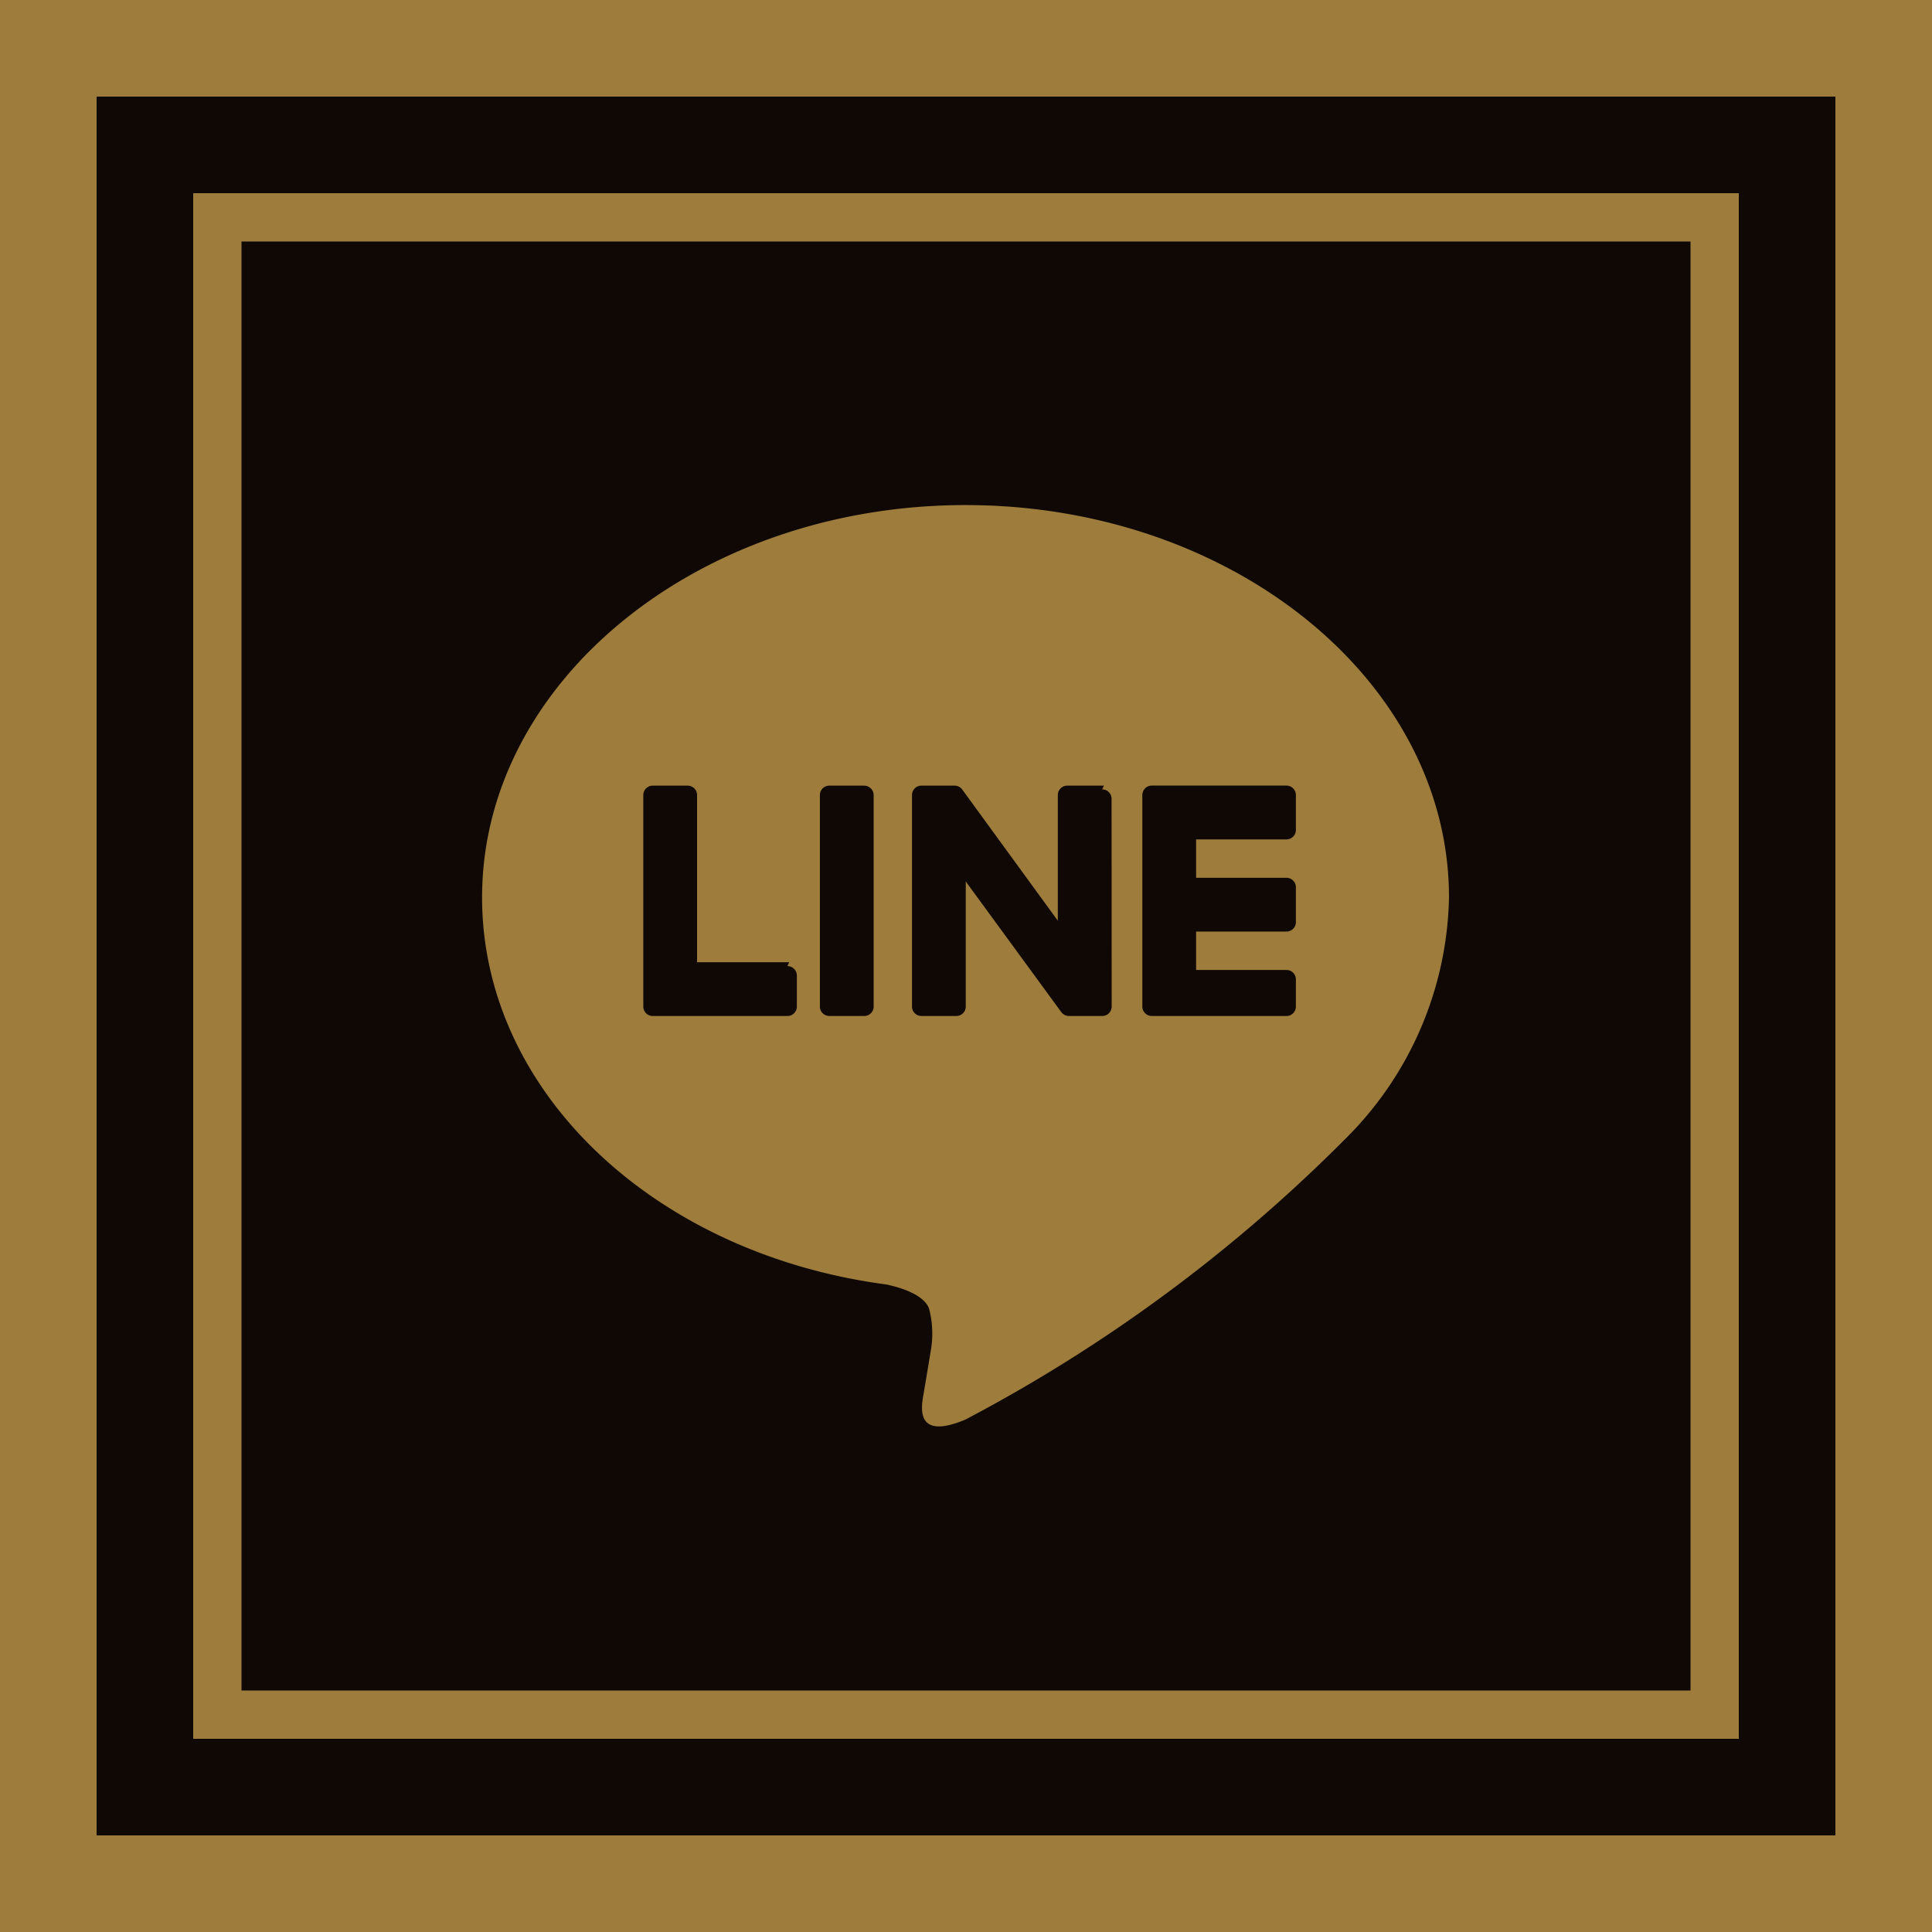
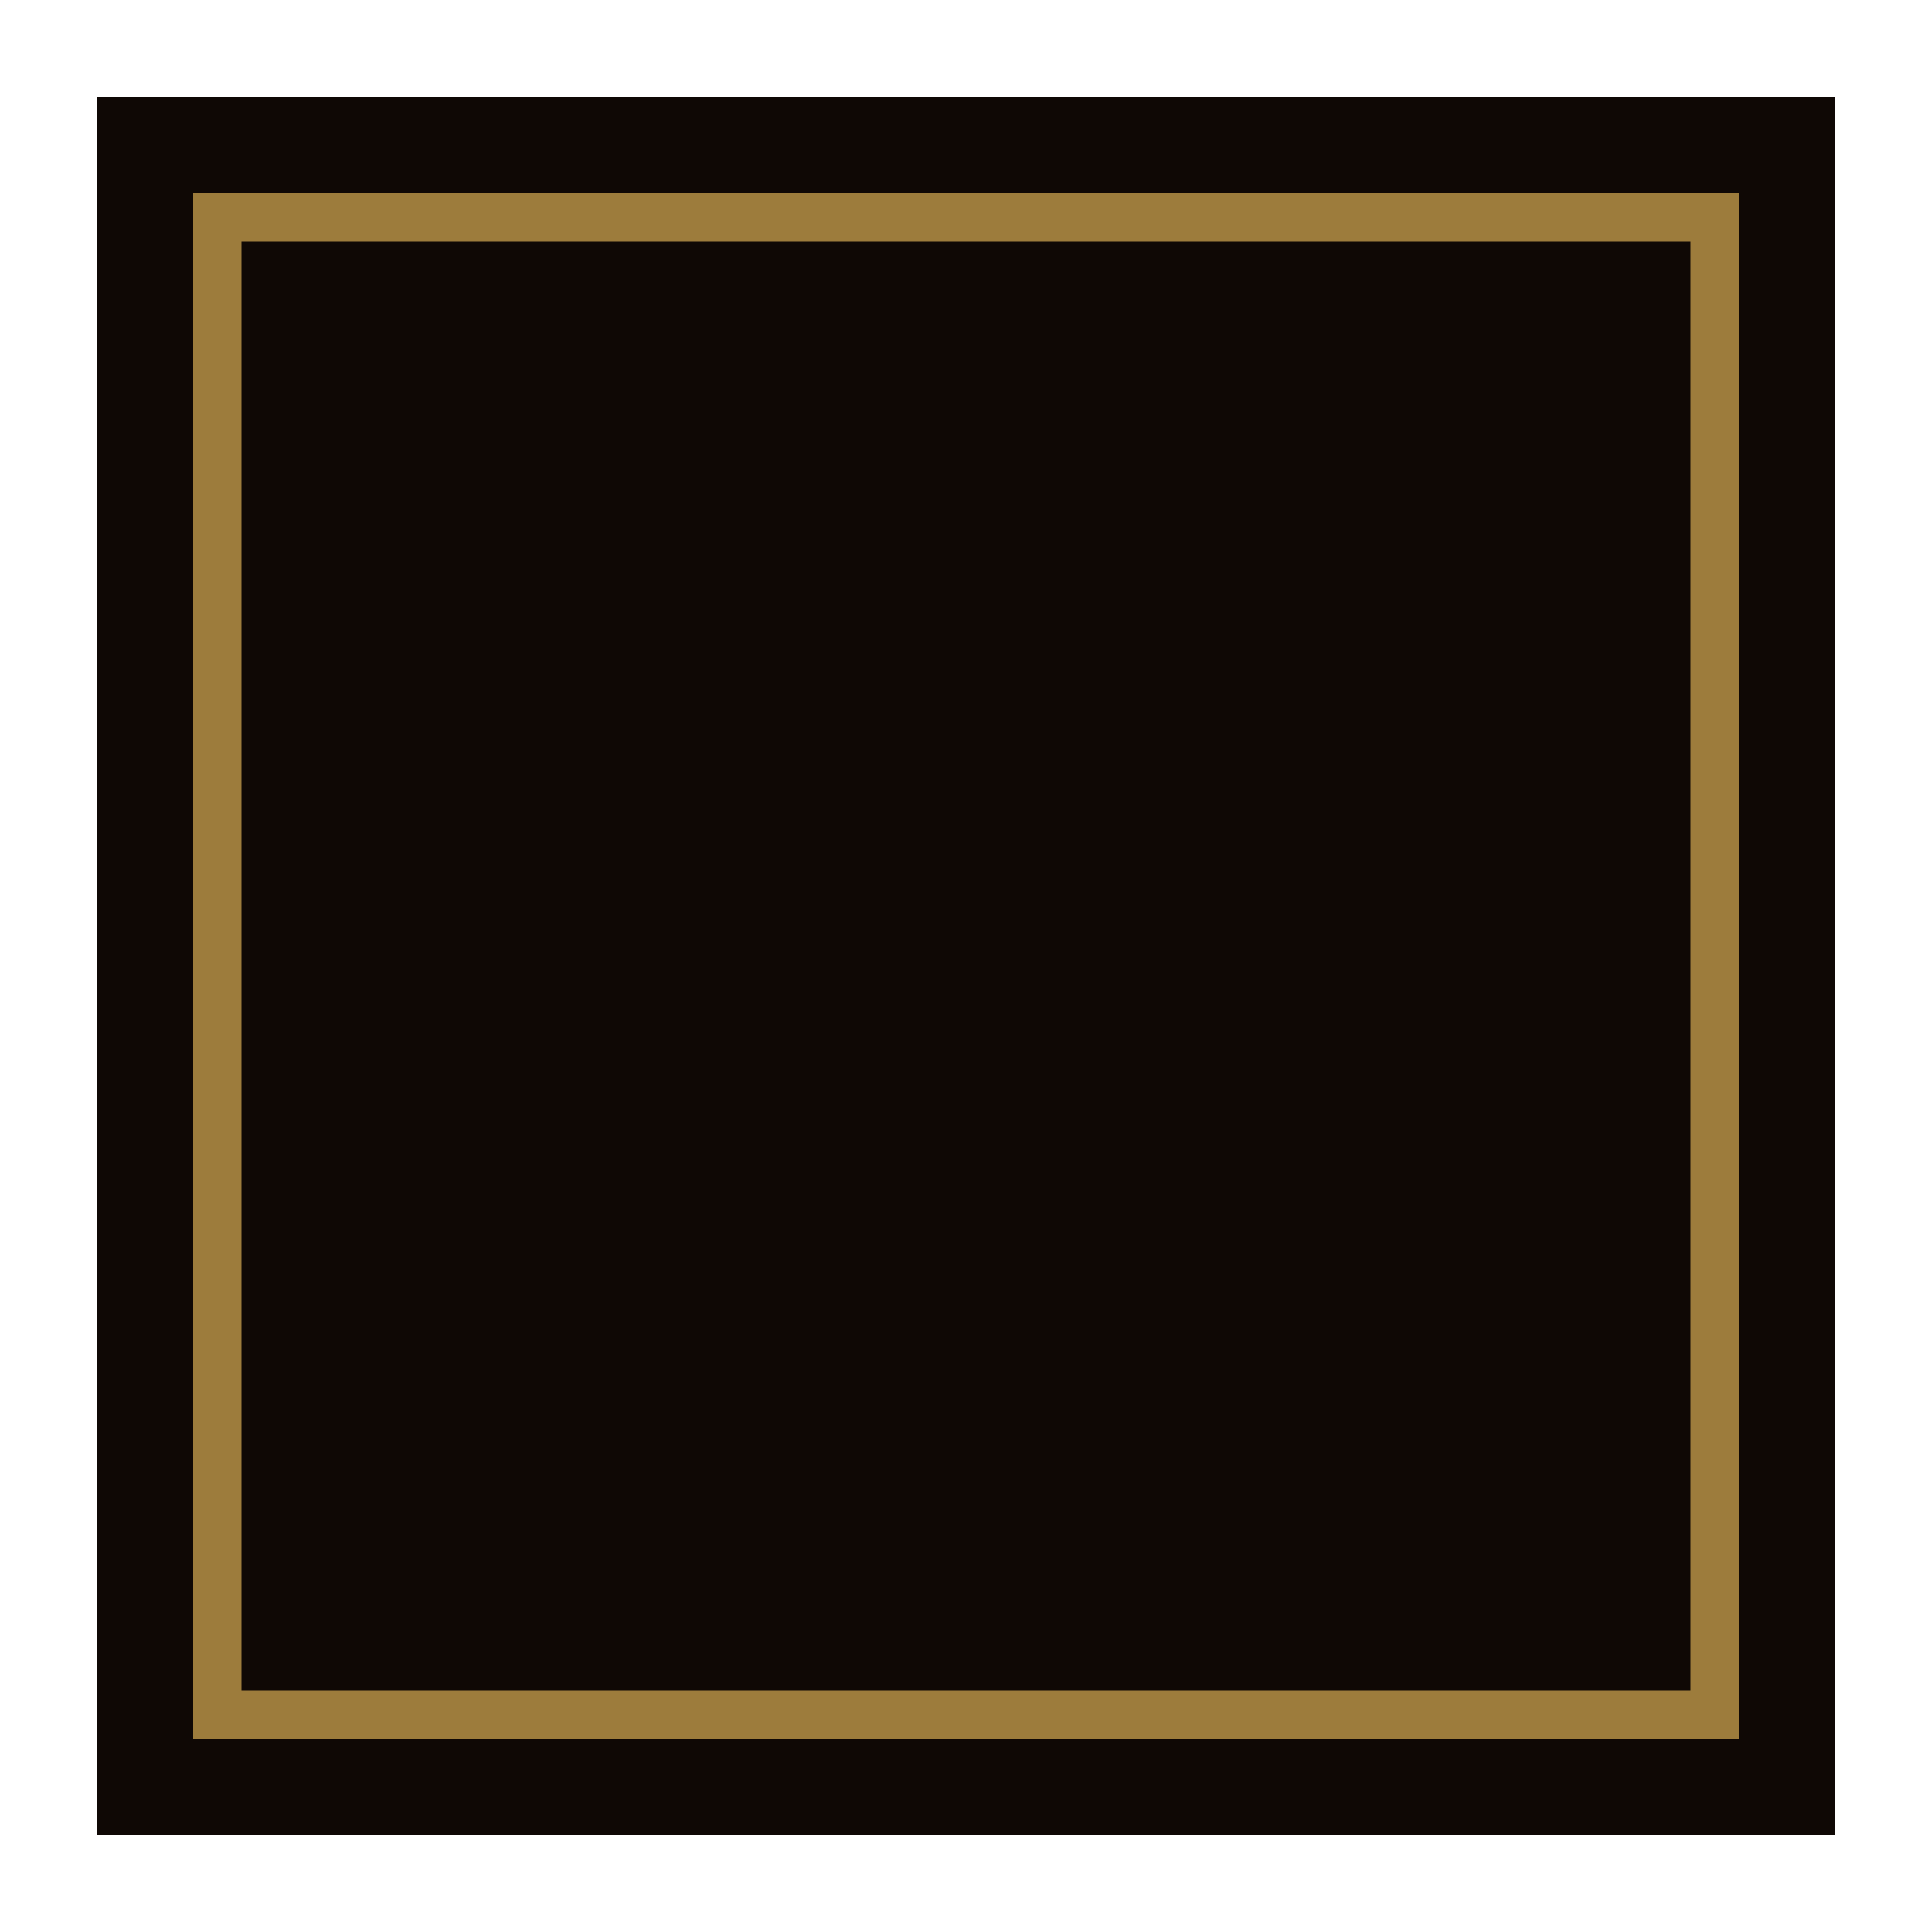
<svg xmlns="http://www.w3.org/2000/svg" width="40" height="40" viewBox="0 0 40 40">
  <defs>
    <style>.a{fill:#9d7c3c;}.b{fill:#0f0805;}</style>
  </defs>
  <title>icon_line</title>
-   <rect class="a" width="40" height="40" />
  <rect class="b" x="2" y="2" width="36" height="36" />
  <rect class="a" x="4" y="4" width="32" height="32" />
  <rect class="b" x="5" y="5" width="30" height="30" />
-   <path class="a" d="M30,18.58c0-4.479-4.49-8.123-10.009-8.123S9.981,14.101,9.981,18.58c0,4.015,3.561,7.378,8.371,8.014.326.07.77.215.882.494a2.058,2.058,0,0,1,.032.905s-.117.706-.143.857c-.044.253-.201.99.867.54a32.317,32.317,0,0,0,7.864-5.811h0A7.227,7.227,0,0,0,30,18.58ZM16.498,20.84a.195.195,0,0,1-.195.195H13.513a.192.192,0,0,1-.134-.054l-.003-.003-.003-.003a.195.195,0,0,1-.054-.135V16.461a.195.195,0,0,1,.195-.195h.723a.195.195,0,0,1,.195.195v3.461h1.907l-.036.08a.195.195,0,0,1,.195.195Zm1.59,0a.195.195,0,0,1-.195.195H17.17a.195.195,0,0,1-.195-.195V16.461a.195.195,0,0,1,.195-.195h.719a.197.197,0,0,1,.199.195Zm4.928,0a.195.195,0,0,1-.195.195H22.13a.185.185,0,0,1-.049-.007l-.003-.001-.013-.004-.006-.002-.009-.004-.009-.004-.005-.003-.012-.007L22.02,21a.192.192,0,0,1-.049-.048L19.995,18.25v2.59a.195.195,0,0,1-.195.195h-.723a.195.195,0,0,1-.195-.195V16.461a.195.195,0,0,1,.195-.195h.691l.007,0,.01.001.01.001.008.001.011.003.007.002.011.004.006.002.011.005.006.003.01.006.006.003.01.007.005.004.01.009.004.003.011.012.001.001.015.02,1.974,2.709V16.461a.195.195,0,0,1,.195-.195h.759l-.036.077a.195.195,0,0,1,.195.195ZM26.83,17.184a.195.195,0,0,1-.195.195H24.764v.795h1.871a.195.195,0,0,1,.195.195v.723a.195.195,0,0,1-.195.195H24.764v.795h1.871a.195.195,0,0,1,.195.195V20.84a.195.195,0,0,1-.195.195H23.845a.192.192,0,0,1-.134-.055l-.003-.003-.003-.003a.195.195,0,0,1-.054-.135V16.461a.196.196,0,0,1,.054-.135l.003-.004.002-.002a.192.192,0,0,1,.135-.055h2.79a.195.195,0,0,1,.195.195Z" />
</svg>